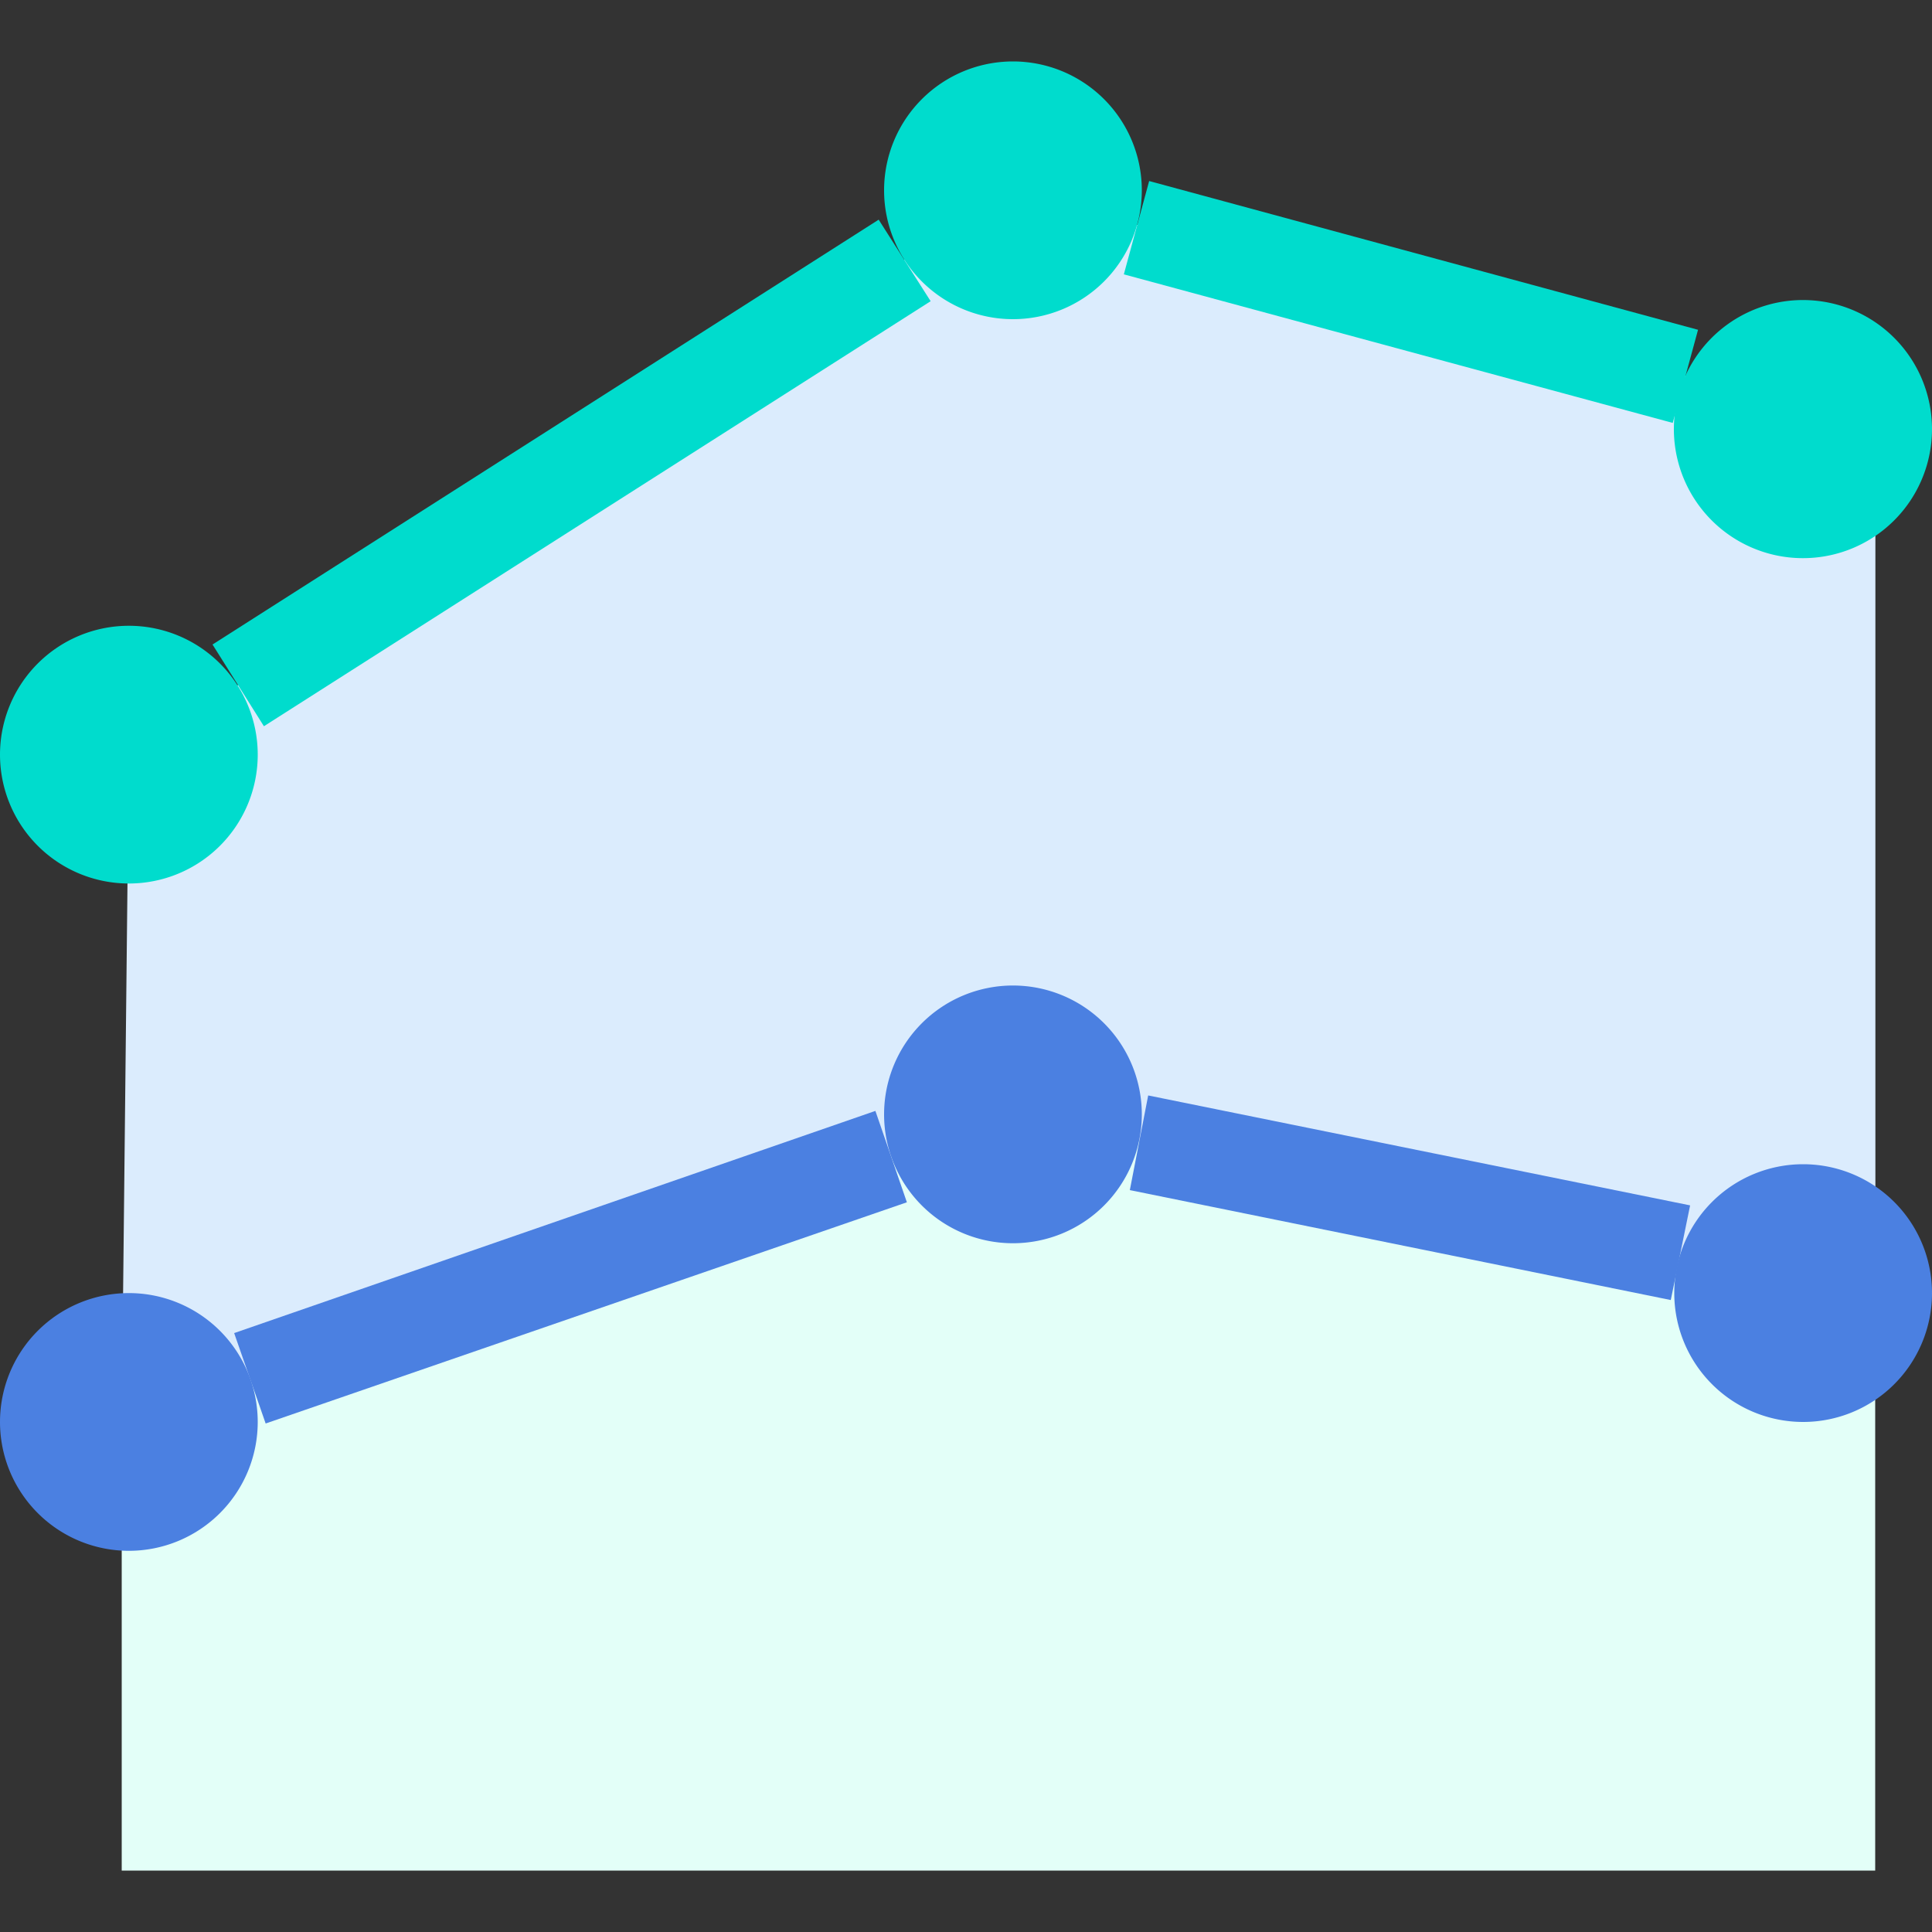
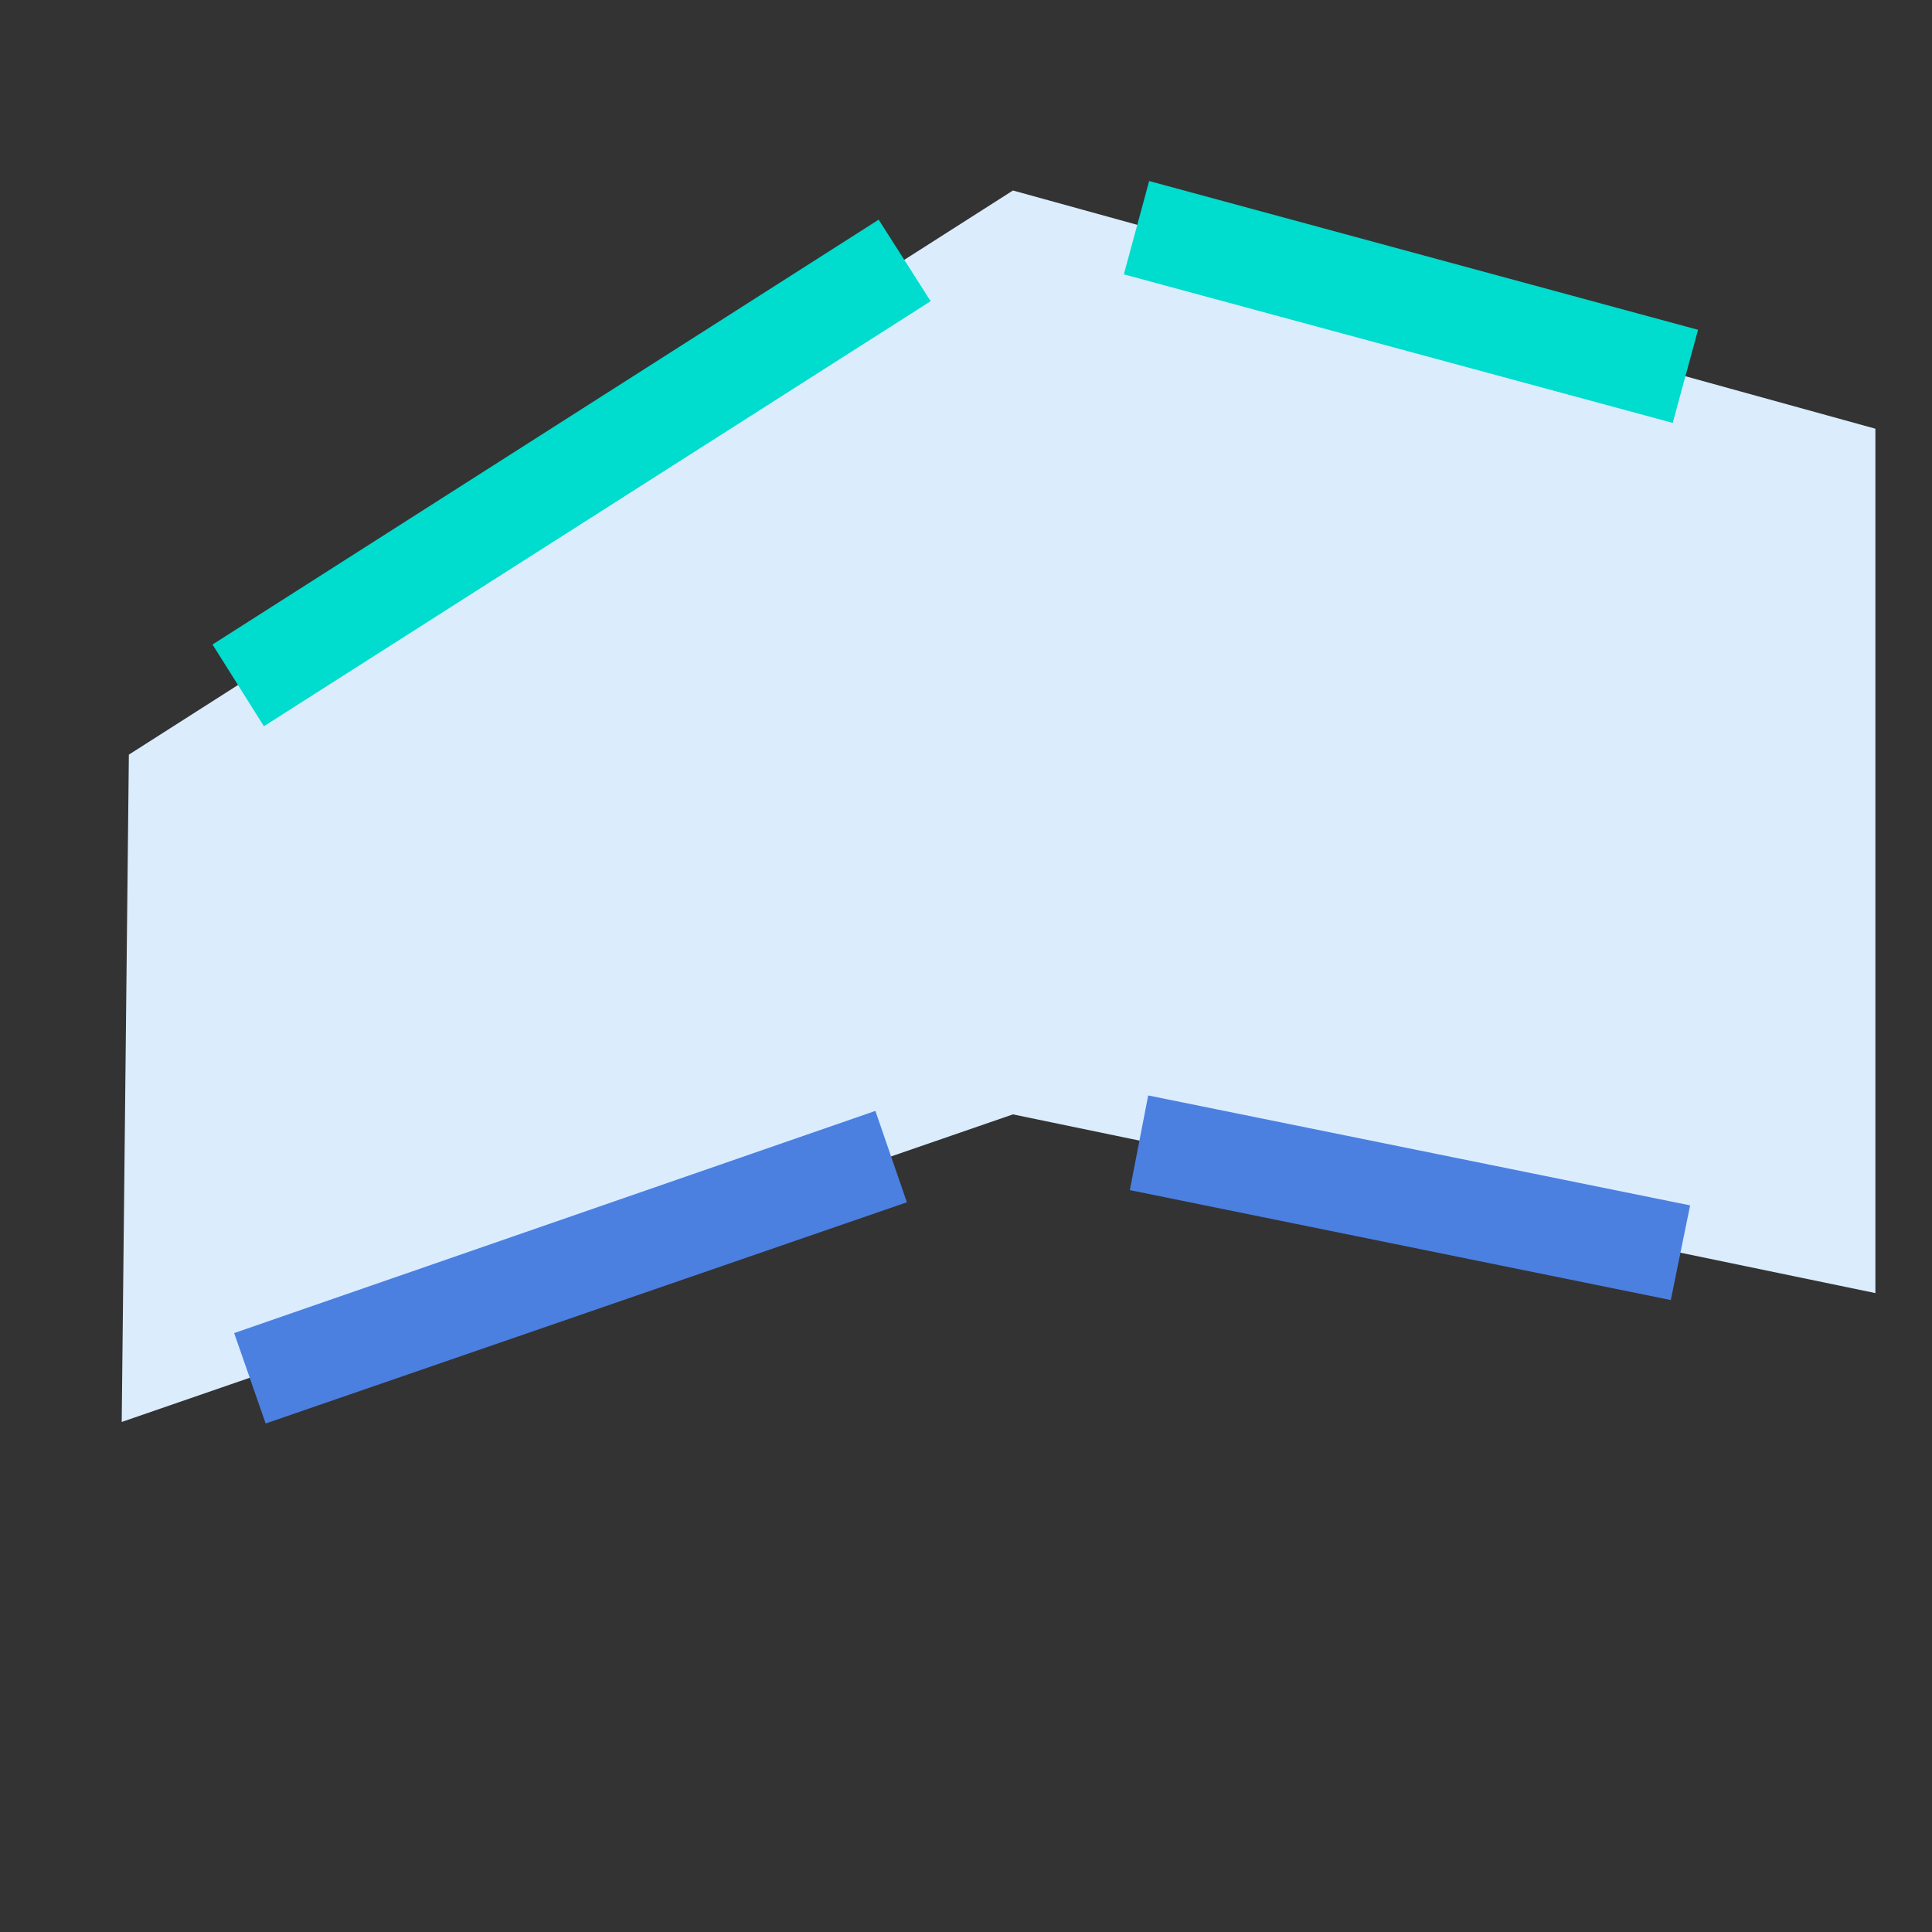
<svg xmlns="http://www.w3.org/2000/svg" viewBox="0 0 100 100">
  <rect x="0" y="0" width="100" height="100" fill="#333333" stroke="none" />
  <defs>
    <style>.a{fill:#dbecfd;}.b{fill:#e3fff8;}.c{fill:#4b80e1;}.d{fill:#00dccd;}</style>
  </defs>
  <path class="a" d="M6.67,39.06,6.3,73.6,52.43,57.68l44.64,9.25V22.19L52.43,9.86Z" />
-   <path class="b" d="M6.3,73.6,52.37,57.68l44.69,9.25V96.82H6.3Z" />
  <path class="c" d="M45.31,57.5l1.63,4.73L13.75,73.68,12.12,69Zm14.12-.8,28.05,5.69-1,4.9-28-5.69Z" />
  <path class="d" d="M59.48,9.37l28.41,7.7-1.31,4.82L58.17,14.2Zm-14,2,2.69,4.22-34.51,22L11,33.36Z" />
-   <path class="d" d="M13.34,39.06A6.67,6.67,0,0,1,0,39.06H0a6.67,6.67,0,0,1,13.34,0M59.1,9.86a6.67,6.67,0,1,1-6.67-6.68A6.67,6.67,0,0,1,59.1,9.86M100,22.2a6.68,6.68,0,1,1-6.67-6.67A6.68,6.68,0,0,1,100,22.2" />
-   <path class="c" d="M13.34,73.6A6.67,6.67,0,0,1,0,73.6H0a6.67,6.67,0,0,1,13.34,0M59.1,57.68a6.67,6.67,0,0,1-13.34,0h0a6.67,6.67,0,1,1,13.34,0M100,66.93a6.67,6.67,0,1,1-13.34,0h0a6.67,6.67,0,1,1,13.34,0" />
</svg>